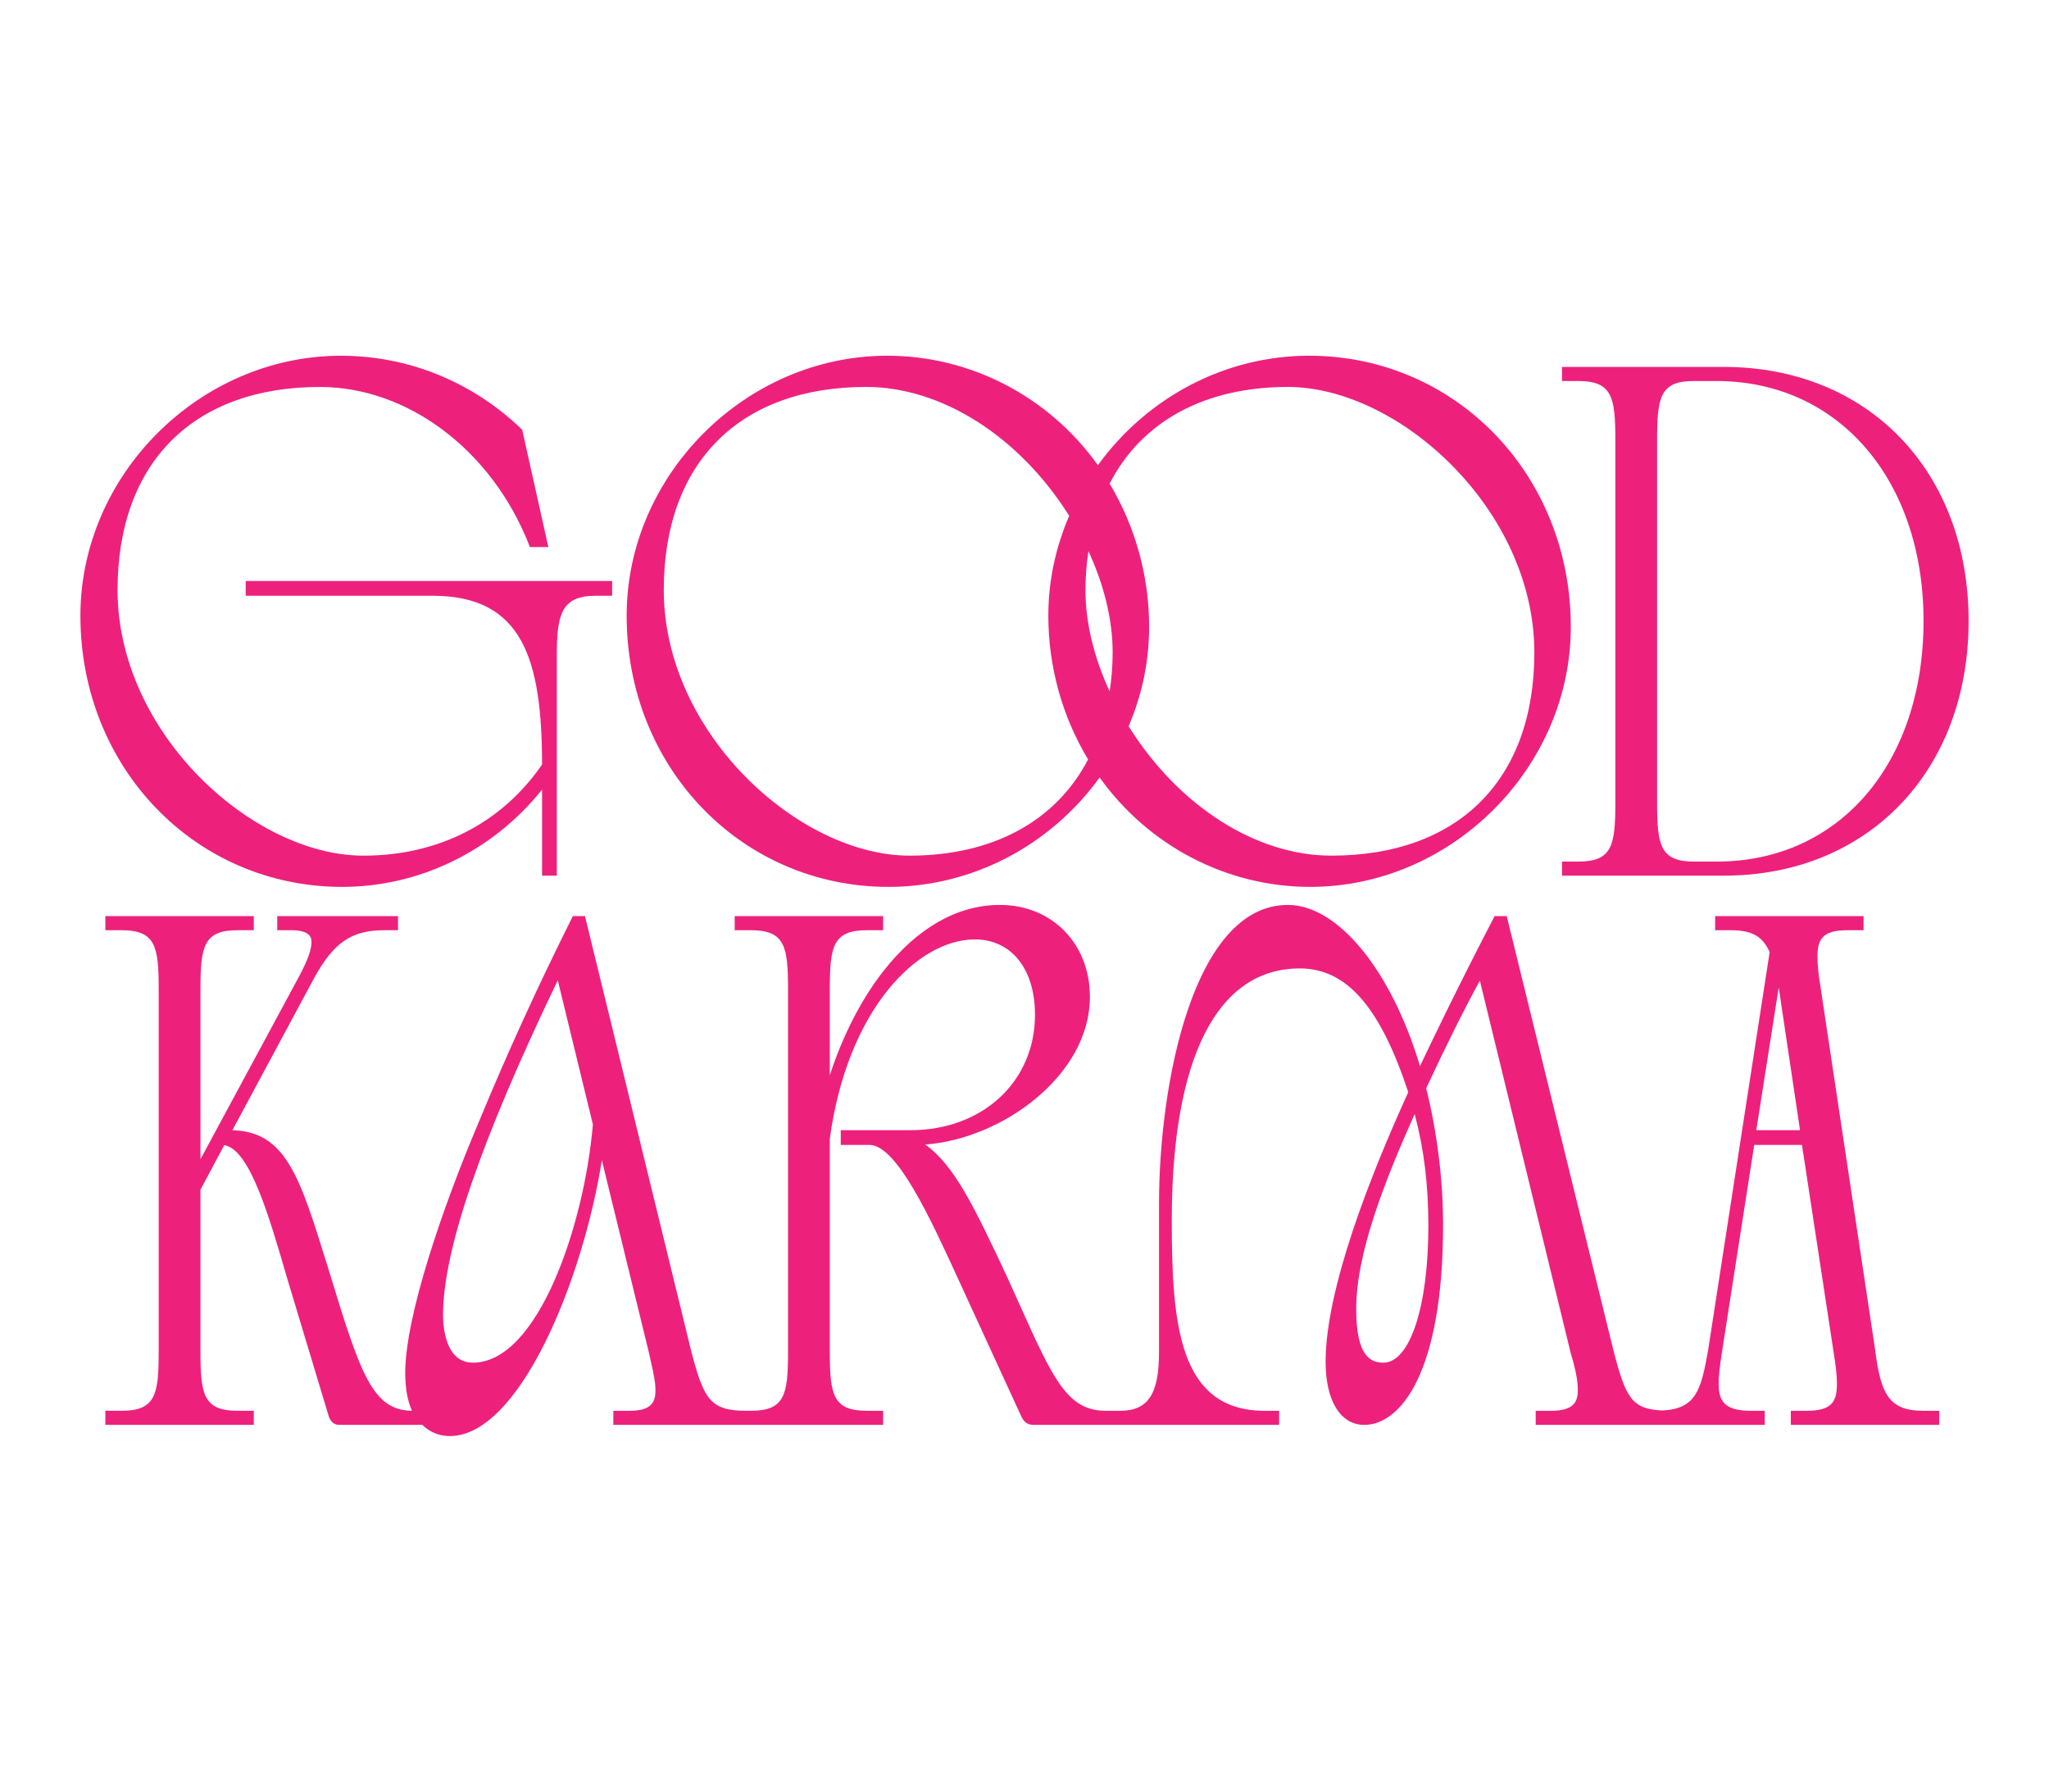
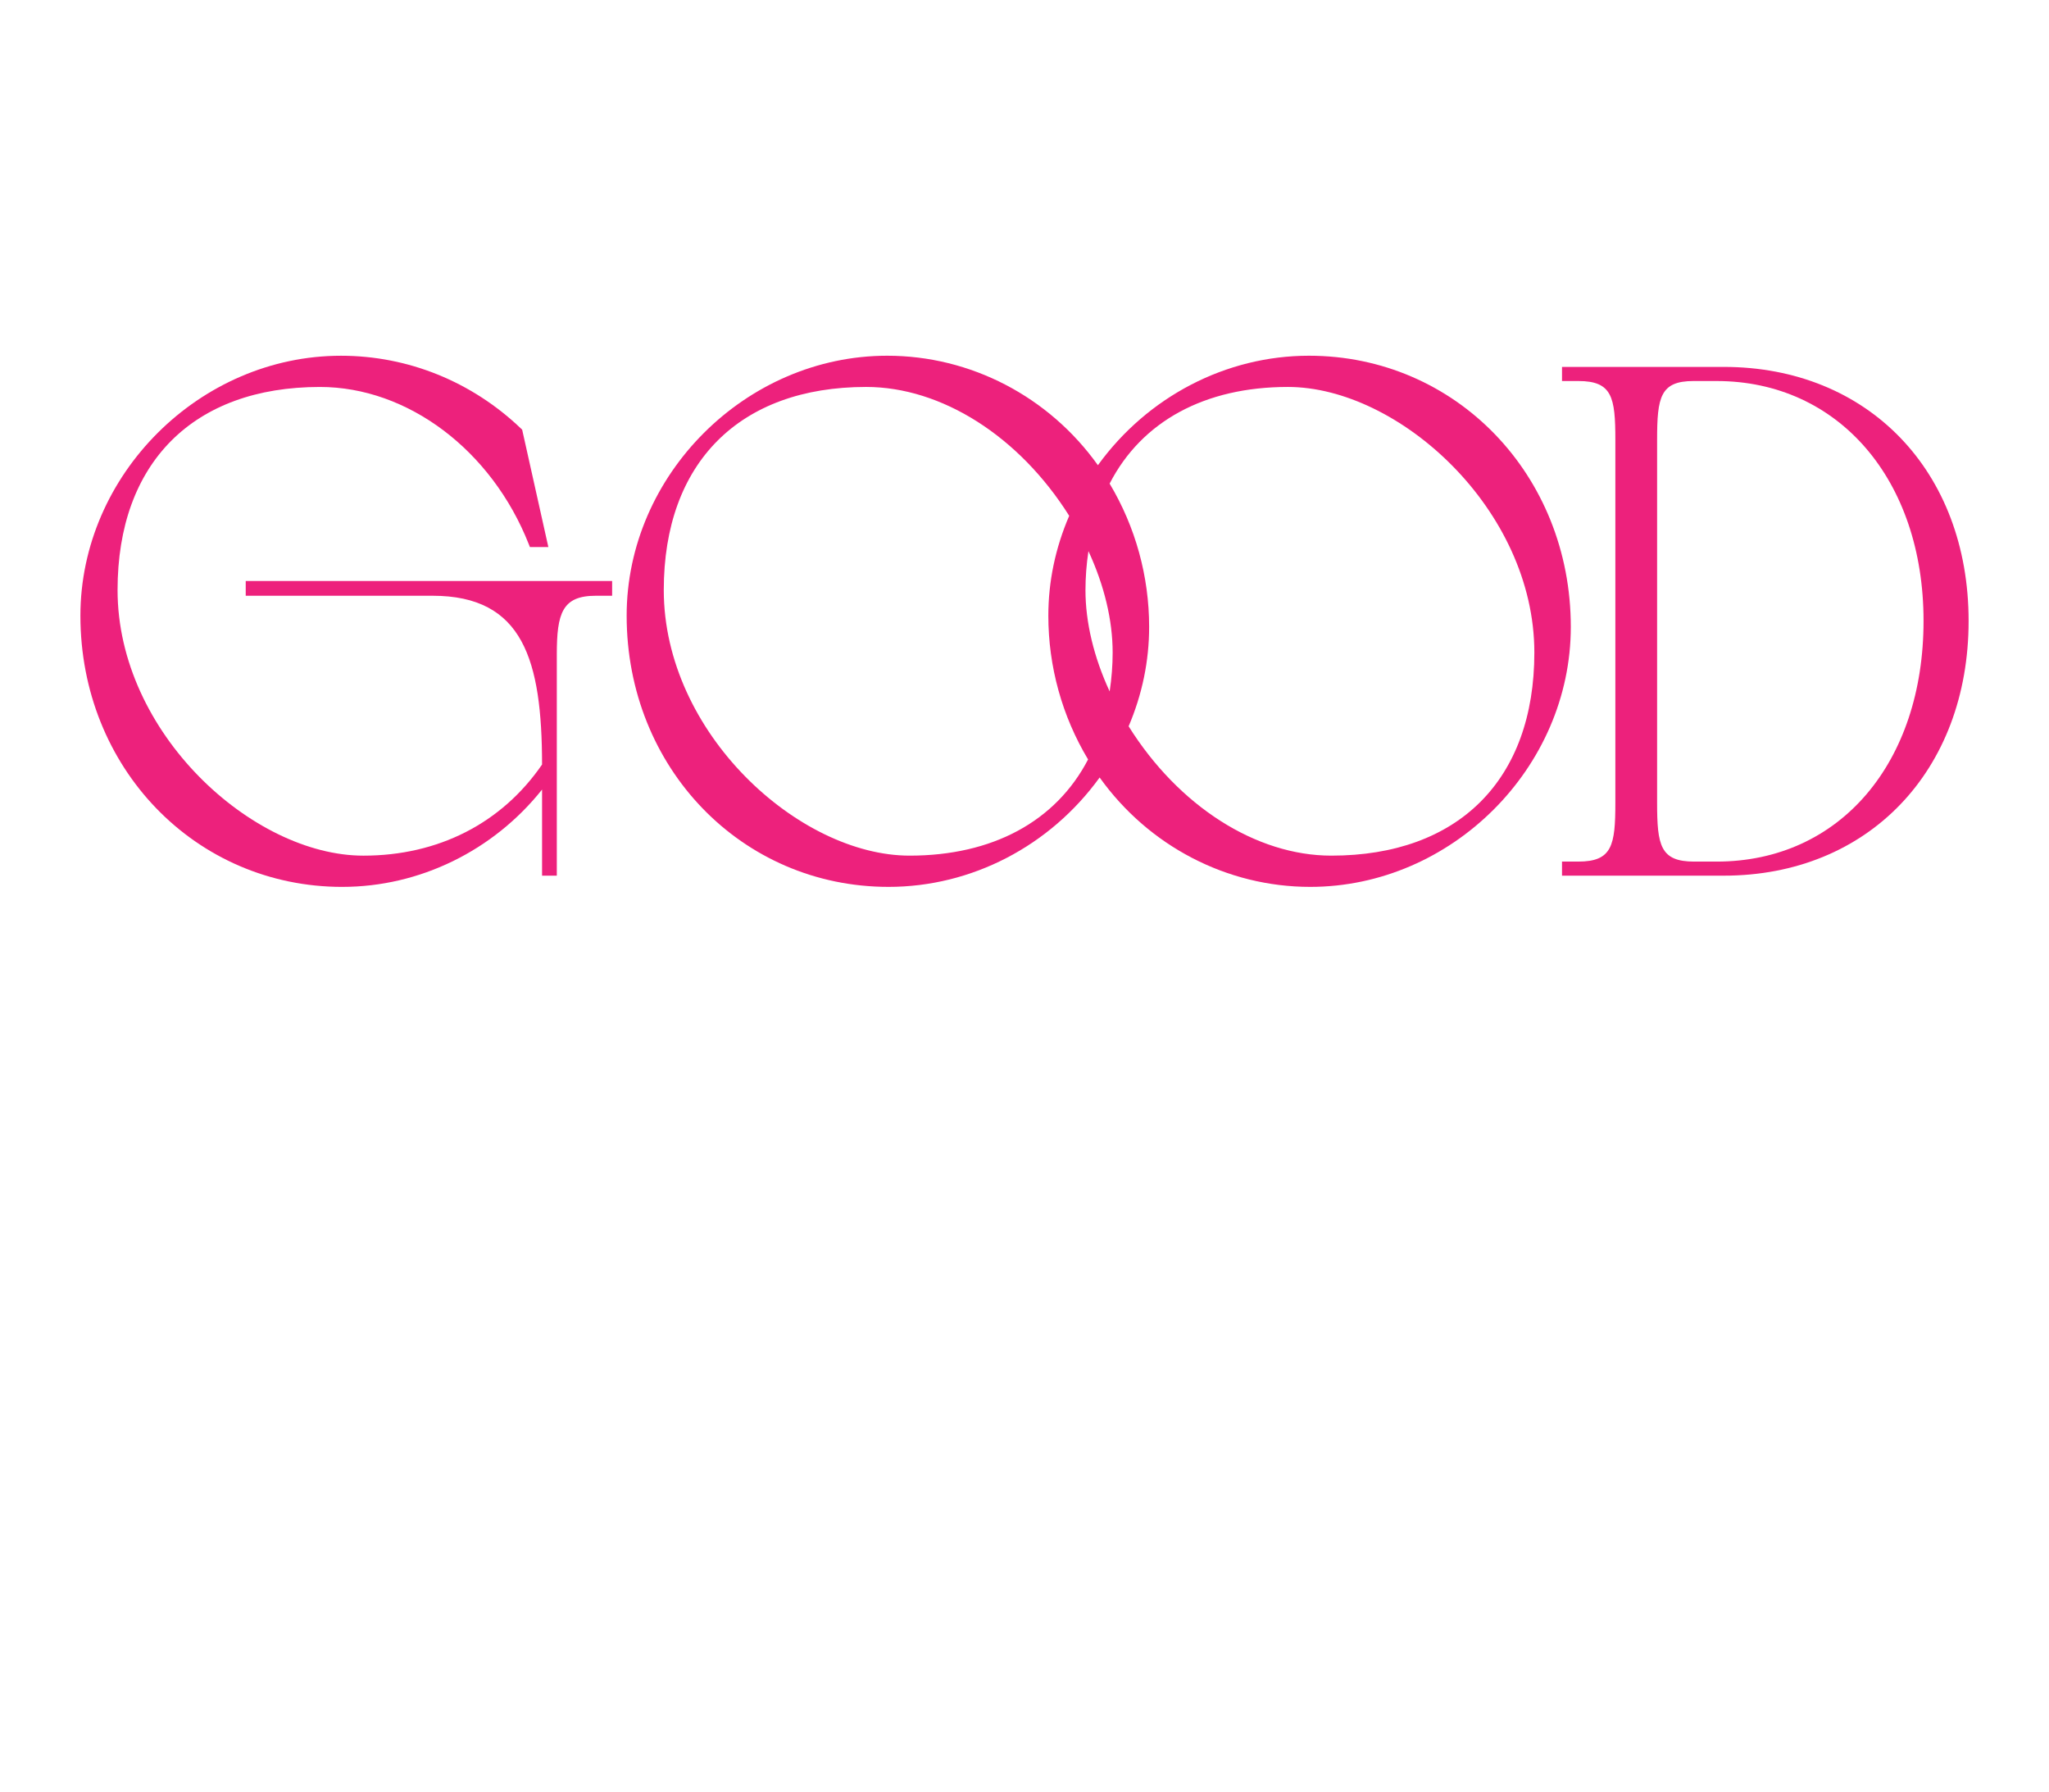
<svg xmlns="http://www.w3.org/2000/svg" id="Logo" viewBox="0 0 1471.86 1286.86">
  <defs>
    <style>      .st0 {        fill: #ed217c;      }    </style>
  </defs>
  <path class="st0" d="M638.27,636.95c59.61,0,115.96-29.28,151.64-78.57,35.23,49.28,91.44,78.57,151.26,78.57,101.47,0,187.19-85.51,187.19-186.73,0-109.2-82.64-194.74-188.13-194.74-59.49,0-115.81,29.31-151.57,78.63-35.22-49.32-91.46-78.63-151.34-78.63-101.46,0-187.18,85.5-187.18,186.71,0,109.21,82.63,194.76,188.12,194.76ZM925.1,277.9c79.7,0,177.07,88.03,177.07,190.77,0,91.32-54.52,145.84-145.85,145.84-54.04,0-109.69-35.55-145.59-92.89,9.77-22.93,14.73-46.94,14.73-71.4,0-36.3-9.81-71.84-28.38-102.9,23.03-44.79,68.42-69.42,128.02-69.42ZM779.73,423.74c0-9.15.7-18.35,2.13-27.92,11.4,24.63,17.39,49.64,17.39,72.85,0,9.15-.71,18.35-2.15,27.91-11.39-24.64-17.38-49.64-17.38-72.84ZM622.19,277.9c54.14,0,109.9,35.42,145.85,92.55-9.95,23.09-14.99,47.22-14.99,71.74,0,36.47,9.87,72.13,28.55,103.24-23.23,44.56-68.68,69.08-128.2,69.08-79.49,0-176.59-88.03-176.59-190.77,0-91.32,54.34-145.84,145.37-145.84Z" />
  <path class="st0" d="M1160.36,315.89v260.65c0,30.66-2.3,42.24-26.63,42.24h-11.69v10.11h116.23c103.53,0,175.84-75.23,175.84-182.93s-72.31-182.45-175.84-182.45h-116.23v10.13h11.69c24.34,0,26.63,11.59,26.63,42.24ZM1190.35,576.54v-260.65c0-30.66,2.26-42.24,26.16-42.24h16.55c87.54,0,148.68,70.86,148.68,172.32s-59.75,172.82-148.68,172.82h-16.08c-24.34,0-26.63-11.59-26.63-42.24Z" />
-   <path class="st0" d="M1347.15,970.56l-39.27-260.74c-1.48-9.31-2.33-16.01-2.33-22.69,0-12.36,3.42-19.06,21.43-19.06h11.68v-10.13h-106.63v10.13h11.22c17.13,0,23.38,5.75,27.94,15.72l-44.31,286.61c-5.04,27.98-8.56,41.48-32.89,42.58-21.86-1.02-26.13-9.03-34.92-42.77l-76.75-312.27h-8.66l-.89,1.7c-4.29,8.17-26.24,50.26-52.75,106.04-20.49-68.58-58.86-115.77-94.88-115.77-67.92,0-92.58,128.35-92.58,214.62v106.45c0,30.4-7.86,42.24-28.05,42.24h-10.08c-27.71,0-37.86-22.57-62.38-77.1-2.8-6.24-5.79-12.87-9.02-19.96-22.47-47.8-37.23-79.21-58.4-94.17,55.41-4.05,118.29-49.8,118.29-106.01,0-38.28-27.2-66.07-64.66-66.07-30.38,0-59.3,16.41-83.62,47.45-16.01,20.42-29.54,46.9-38.57,74.96v-62.01c0-30.66,2.3-42.24,26.63-42.24h11.68v-10.13h-106.62v10.13h11.68c24.34,0,26.63,11.59,26.63,42.24v260.65c0,30.66-2.3,42.24-26.63,42.24h-3.46c-25.69,0-30.42-8.16-39.49-42.99l-76.28-312.28h-8.7l-.88,1.75c-24.44,48.9-46.29,96.78-66.79,146.36-25.51,60.12-52.76,138.99-52.76,180.06,0,10.82,1.63,19.9,4.86,27.1-27.73-.3-36.73-25.27-58.43-96.65l-2.5-8.07c-19.64-63.38-29.67-95.72-68.09-96.78l58.53-108.87c14.22-26,27-34.77,50.67-34.77h9.79v-10.13h-86.76v10.13h9.79c14.81,0,14.81,6.07,14.81,8.66,0,5.09-2.67,12.65-8.14,23.09l-71.62,132.76v-122.26c0-30.66,2.3-42.24,26.63-42.24h11.68v-10.13h-106.62v10.13h11.68c24.34,0,26.63,11.59,26.63,42.24v260.65c0,30.66-2.3,42.24-26.63,42.24h-11.68v10.11h106.62v-10.11h-11.68c-24.34,0-26.63-11.59-26.63-42.24v-116.53l17.1-32.01c18.26,2.97,31.99,50.22,45.29,95.99l29.87,99.08c2.19,5.83,6.08,5.83,8.17,5.83h58.92c5.52,5.34,12.17,8.05,19.77,8.05,49.95,0,95.6-111.99,109.22-198.13l33.86,138.4,1.21,5.48c1.85,8.24,3.44,15.36,3.44,21.27,0,8.89-3.16,14.82-18.59,14.82h-11.68v10.11h193.81v-10.11h-11.68c-24.34,0-26.63-11.59-26.63-42.24v-153.07c12.6-93.03,63.07-143.22,104.21-143.22,26.24,0,43.19,21.23,43.19,54.09,0,48.05-37.66,82.92-89.54,82.92h-50v10.59h20.67c19.49,0,43.67,52.66,63.1,94.98l46.18,100.54c2.76,5.53,6.97,5.53,8.99,5.53h175.97v-10.11h-10.27c-61.81,0-66.84-61.98-66.84-136.86,0-116.62,32.64-180.85,91.91-180.85,33.6,0,57.67,27.43,77.97,88.89-27.21,59.68-59.38,141.29-59.38,193.66,0,27.92,10.64,45.27,27.76,45.27,26.12,0,56.62-37.62,56.62-143.66,0-32.09-4.19-65.97-12.12-98.08,13.89-29.9,27.11-56.42,38.54-77.32l65.3,267.63c3.46,11.34,5.07,19.76,5.07,26.5,0,7.7-2.31,14.82-19.06,14.82h-11.21v10.11h164.54v-10.11h-9.79c-19.5,0-23.31-7.17-23.31-19.56,0-5.24.69-11.88,2.32-22.2l23.23-149.18h34.3l22.77,149.18c1.36,8.66,2.33,15.31,2.33,22.19,0,12.97-3.39,19.56-21.91,19.56h-11.21v10.11h106.62v-10.11h-11.68c-24.66,0-30.28-12.58-34.23-42.66ZM1261.61,811.68l16.07-102.28c.09.46.18.92.27,1.38l15.07,100.9h-31.41ZM993.74,978.66c-9.1,0-19.54-4.37-19.54-38.45,0-40.94,21.06-93.17,42.01-140.17,6.78,25.81,9.83,51.04,9.83,80.57,0,57.73-13.28,98.06-32.31,98.06ZM339.69,978.66c-19.88,0-21.43-26.17-21.43-34.19,0-46.37,26.97-125.06,82.41-240.44l25.22,103.5c-6.07,71.92-39.3,171.13-86.21,171.13Z" />
  <path class="st0" d="M245.9,636.95c55.51,0,108.47-25.96,143.48-69.9v61.85h10.59v-158.8c0-29.79,3.9-42.24,28.06-42.24h11.68v-10.59H176.51v10.59h134.2c65.23,0,78.56,46.35,78.67,121.21-29.02,42.21-74.56,65.45-128.34,65.45-79.49,0-176.59-88.03-176.59-190.77,0-91.32,54.34-145.84,145.37-145.84,63.09,0,123.38,45.4,150.04,112.97l.79,2.01h13.25l-18.81-84.3-.69-.66c-35.31-33.82-81.28-52.44-129.45-52.44-101.47,0-187.19,85.5-187.19,186.71,0,109.21,82.64,194.76,188.13,194.76Z" />
</svg>